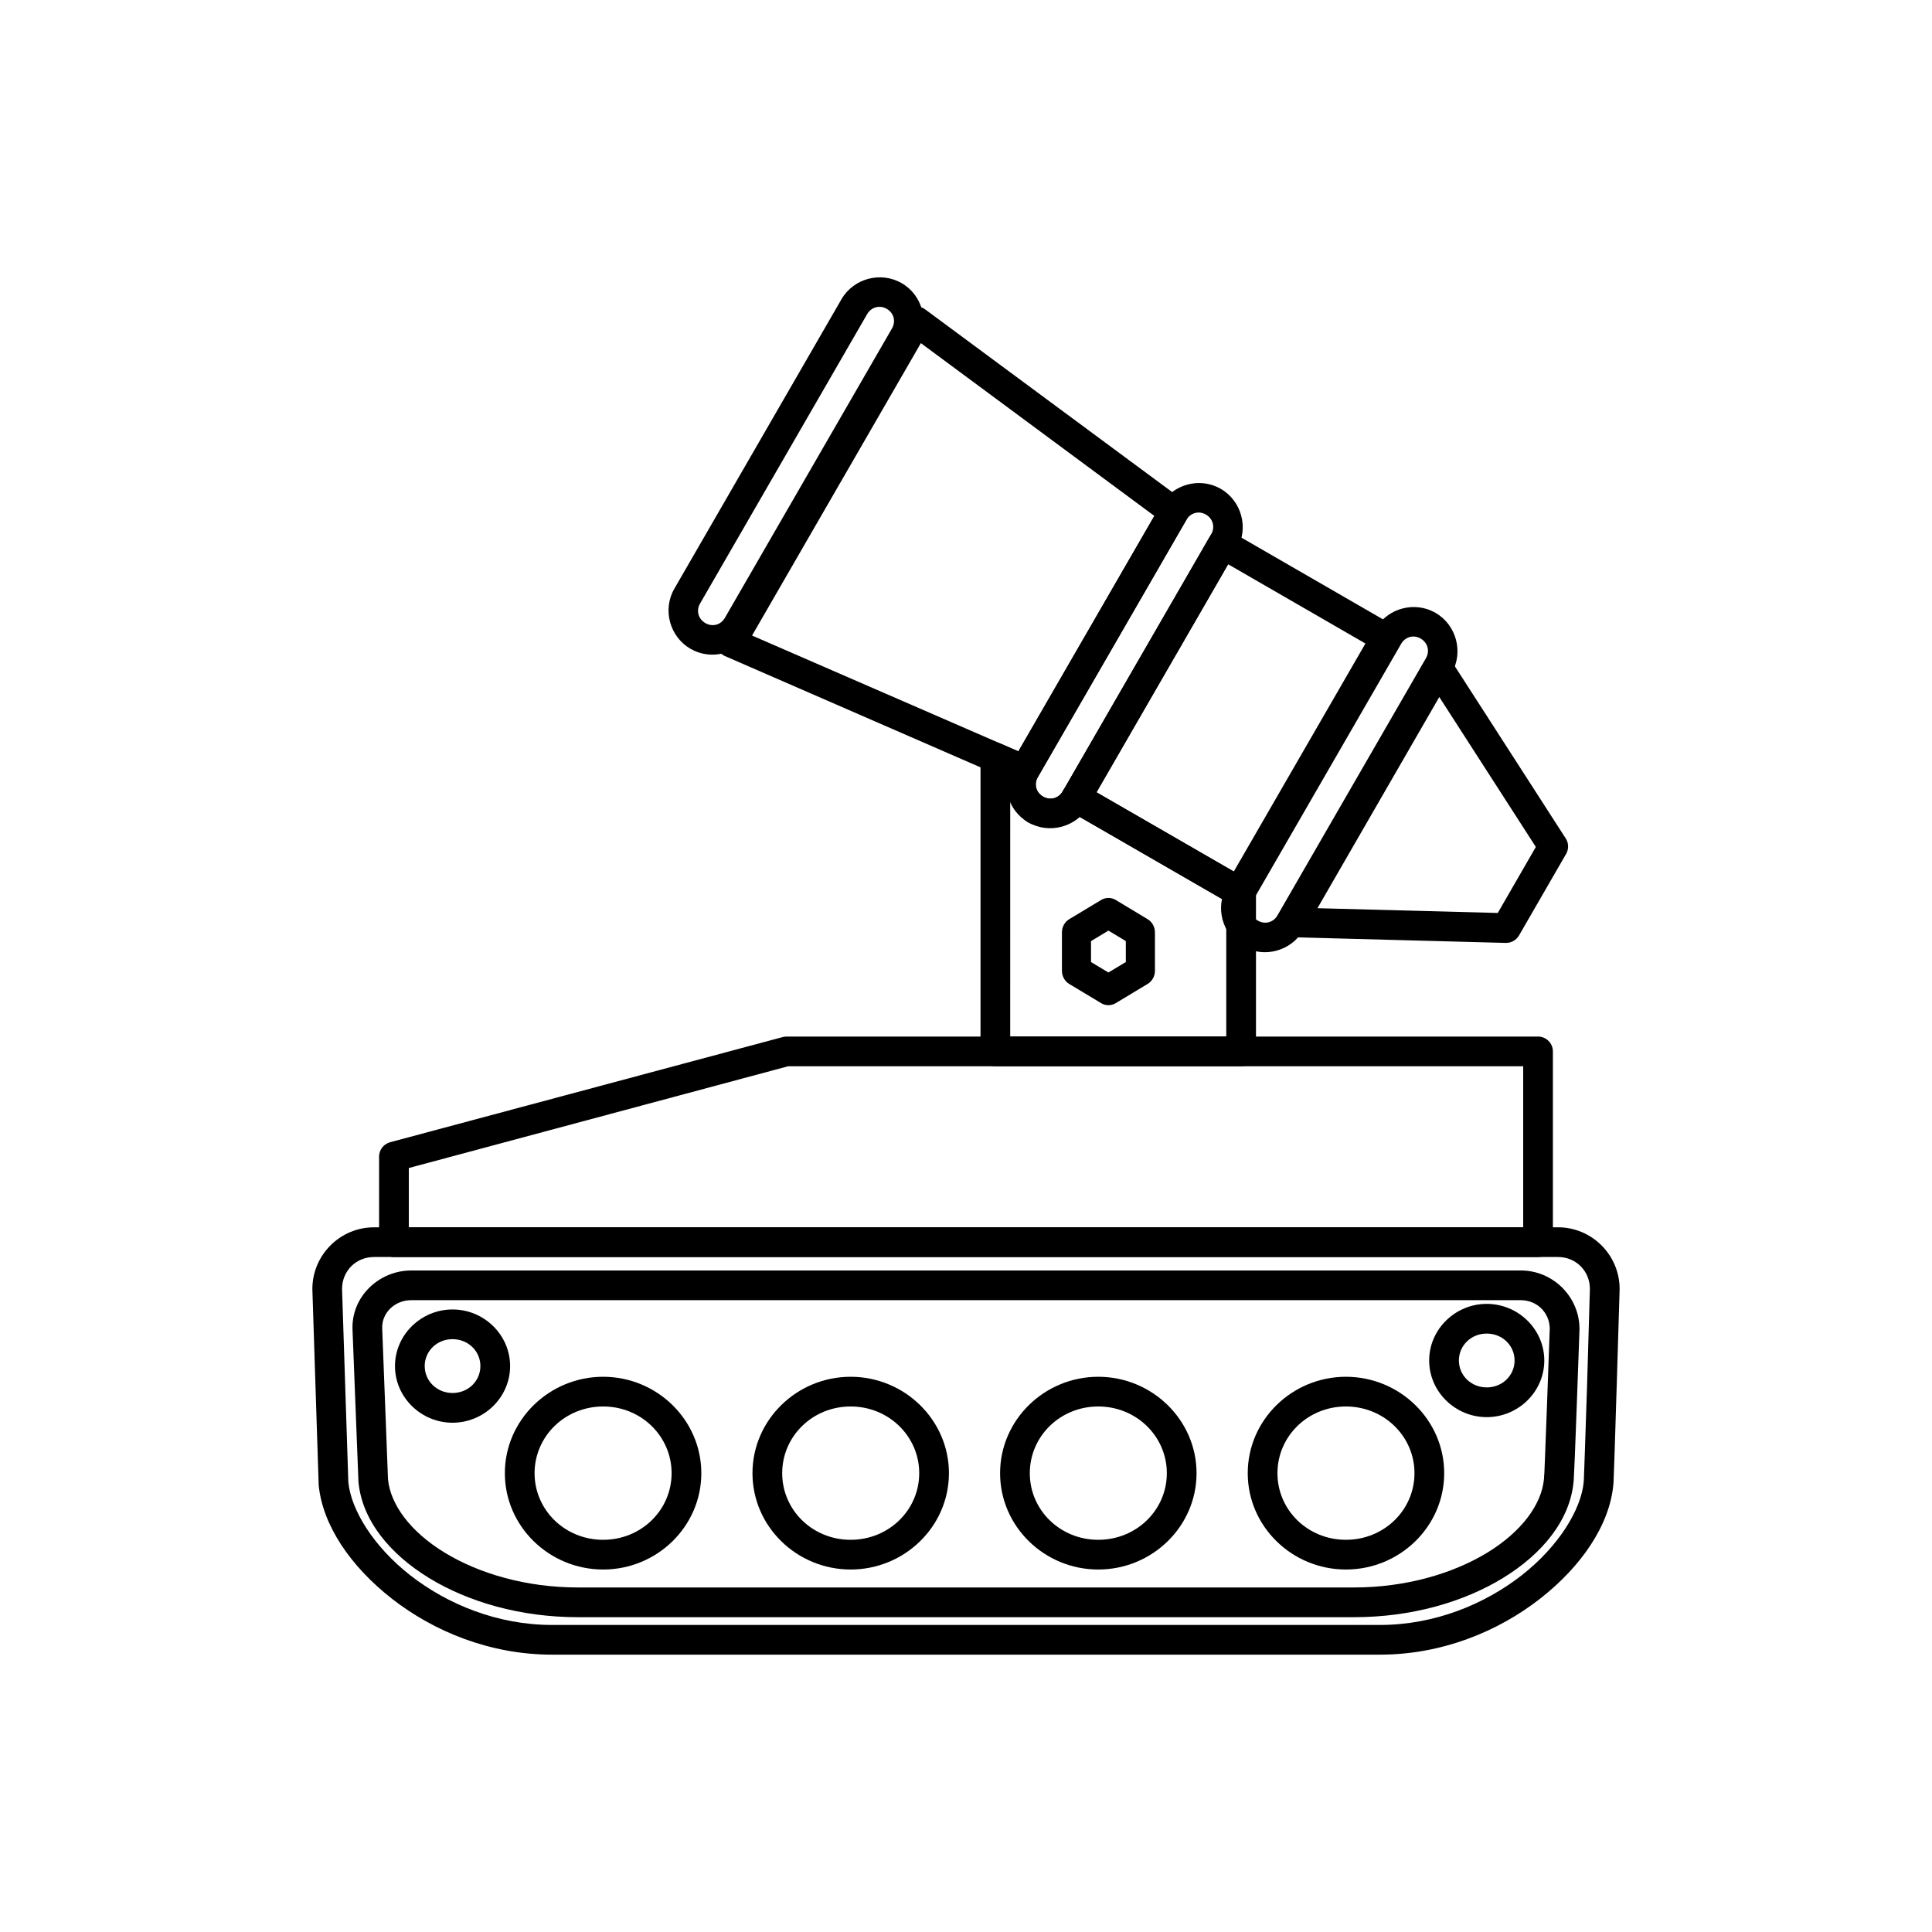
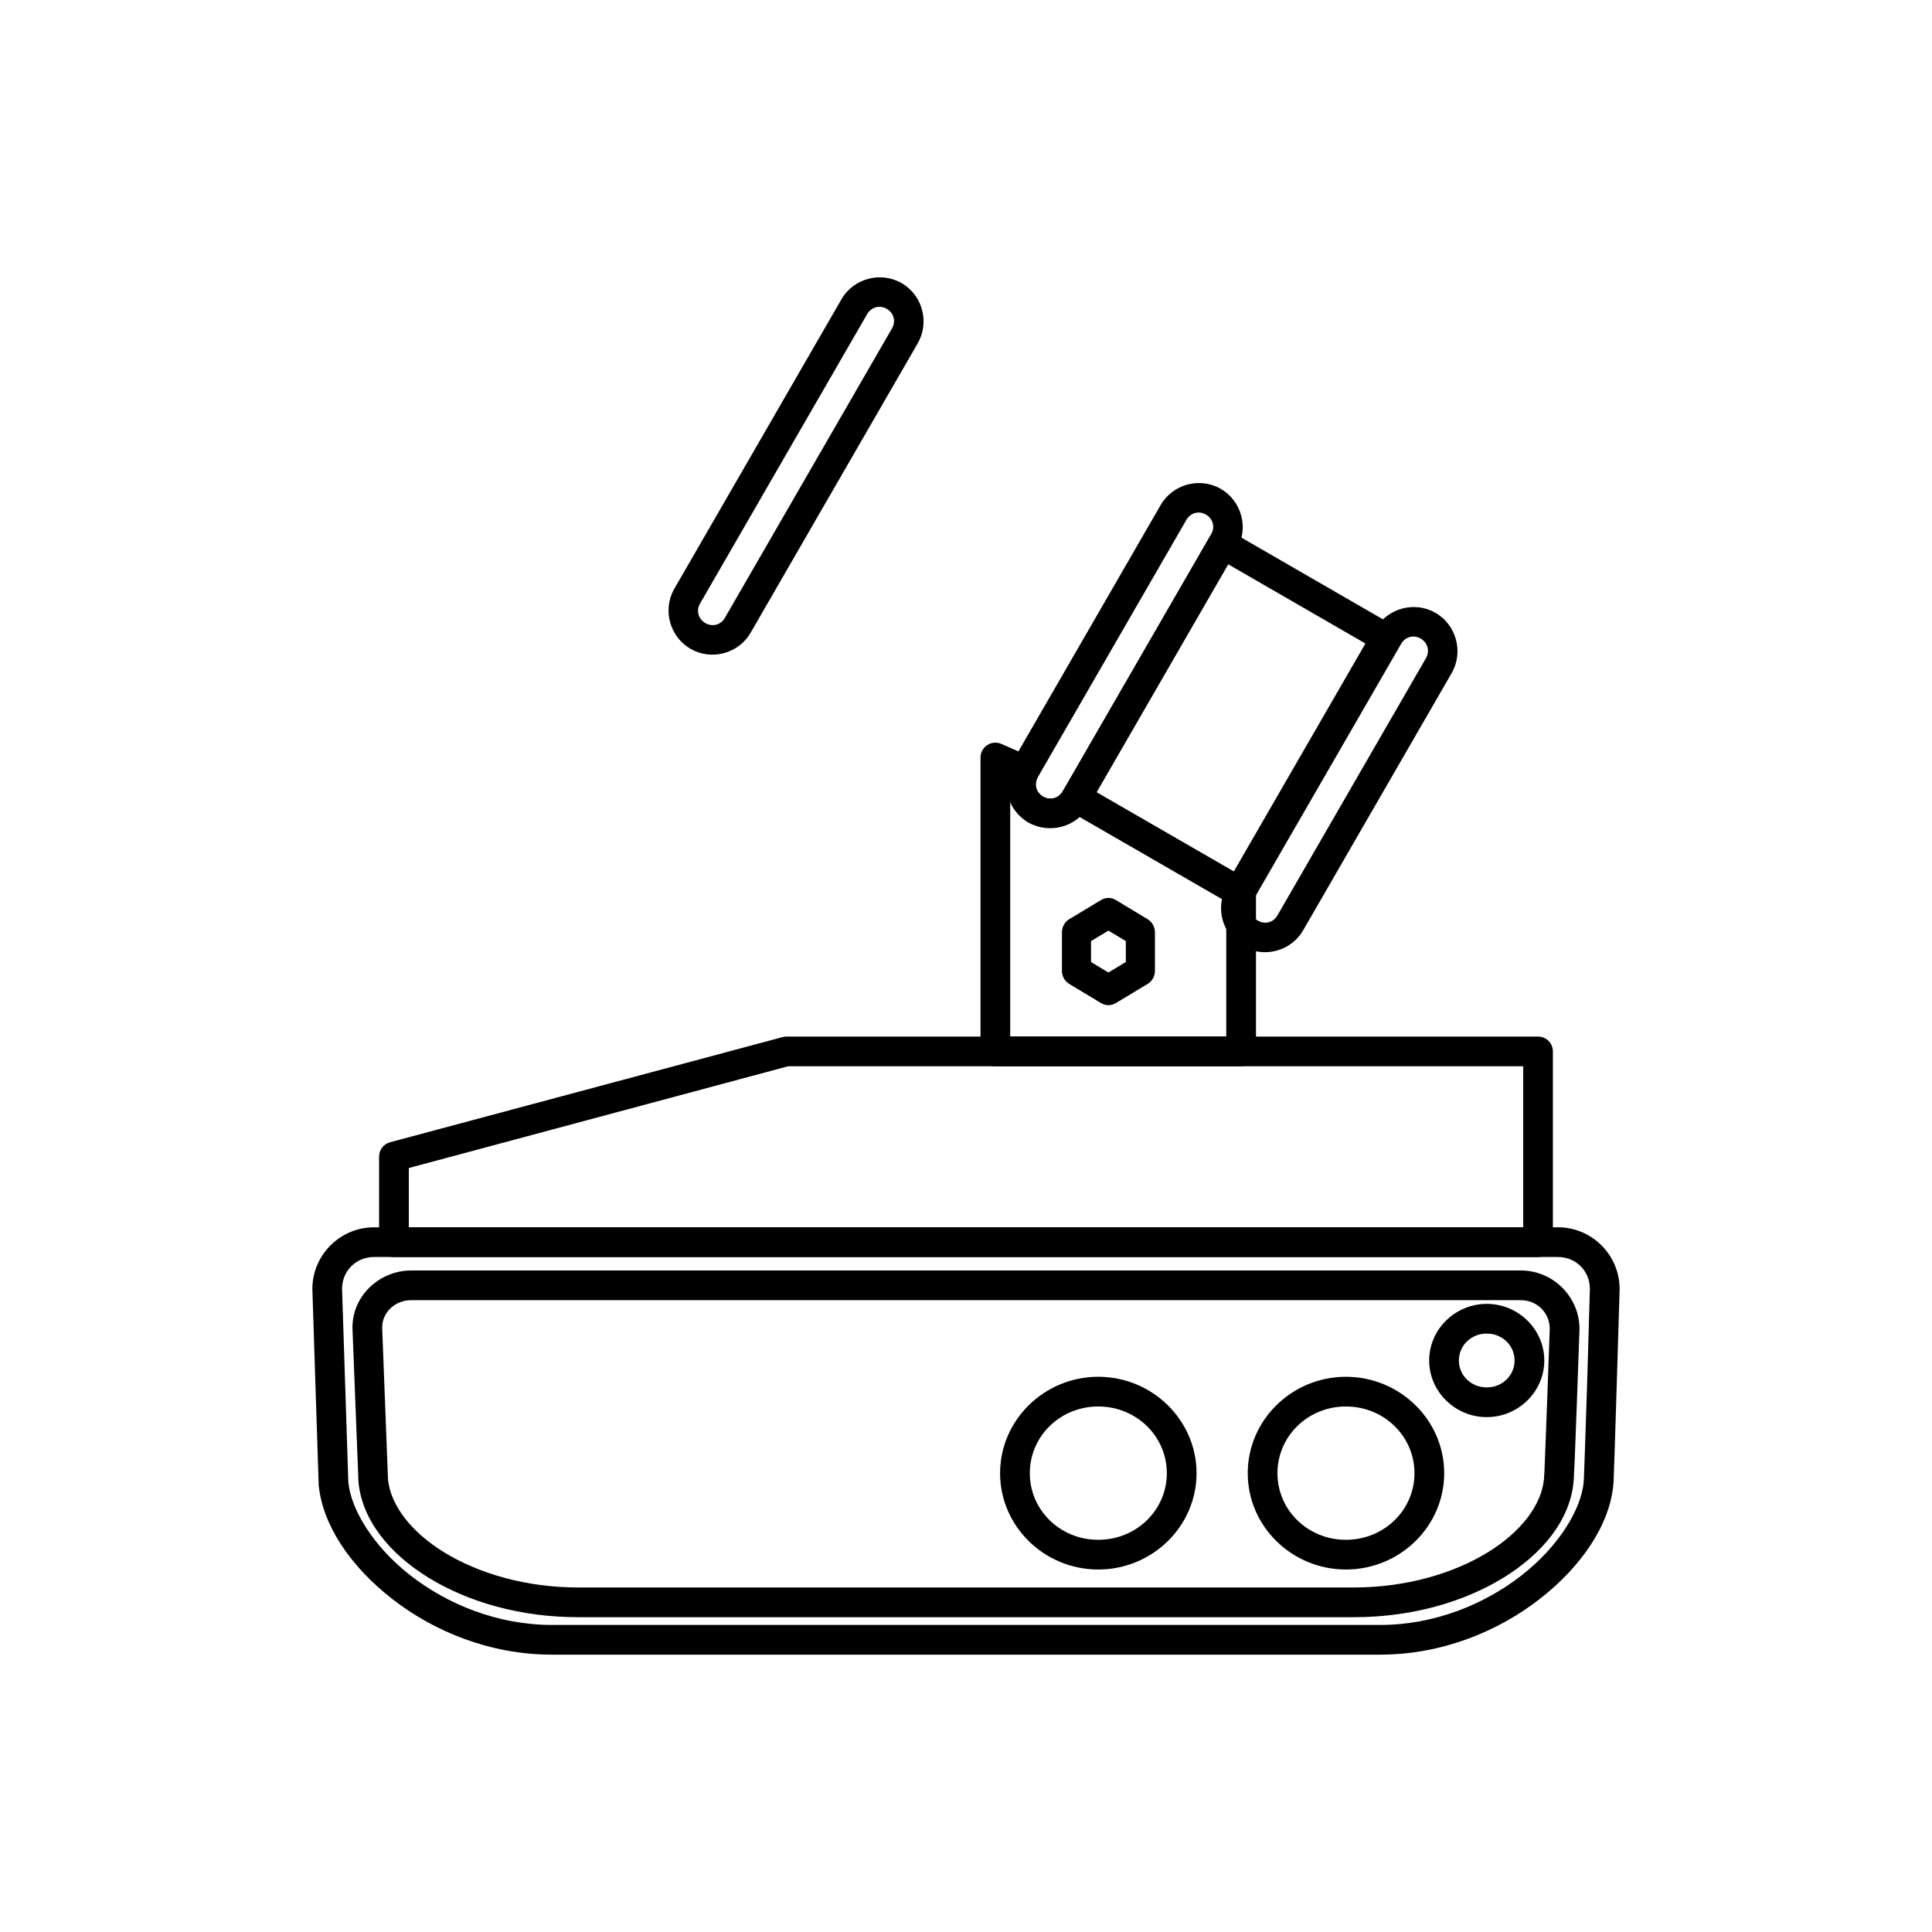
<svg xmlns="http://www.w3.org/2000/svg" fill="#000000" width="800px" height="800px" version="1.1" viewBox="144 144 512 512">
  <g>
    <path d="m243.11 469.25c-8.98 0-16.328 7.348-16.328 16.328-0.004 0.039-0.004 0.082 0 0.121l1.66 51.508c-0.004 0.07-0.004 0.141 0 0.215 0.977 10.695 8.43 21.684 19.465 30.289 11.035 8.605 25.898 14.789 42.375 14.789h219.43c16.473 0 31.34-6.184 42.375-14.789 11.027-8.602 18.477-19.57 19.465-30.258 0.004-0.031 0-0.078 0-0.094 0.008-0.094 0.031-0.164 0.031-0.246 0.012-0.164 0.016-0.332 0.031-0.555 0.016-0.445 0.031-1.043 0.062-1.785 0.062-1.484 0.125-3.559 0.215-5.996 0.164-4.875 0.359-11.266 0.555-17.652 0.391-12.77 0.77-25.43 0.77-25.43l-0.004 0.004v-0.125c0-8.98-7.348-16.328-16.328-16.328zm0 7.871h313.77c4.762 0 8.457 3.695 8.457 8.457-0.004 0.09-0.348 12.594-0.738 25.309-0.195 6.379-0.422 12.789-0.586 17.652-0.078 2.43-0.156 4.484-0.215 5.934-0.031 0.727-0.047 1.301-0.062 1.691-0.012 0.195-0.031 0.352-0.031 0.43v0.031-0.004c-0.004 0.031-0.004 0.062 0 0.094-0.676 7.375-6.715 17.164-16.48 24.785-9.77 7.621-23.027 13.129-37.516 13.129h-219.43c-14.488 0-27.746-5.512-37.516-13.129-9.754-7.609-15.762-17.383-16.453-24.754l-1.66-51.168c0-4.762 3.695-8.457 8.457-8.457z" />
    <path d="m352.37 418.7c-0.344 0.008-0.688 0.059-1.016 0.152l-104 27.859v0.004c-1.703 0.469-2.887 2.016-2.891 3.781v22.695-0.004c0 2.176 1.762 3.938 3.934 3.938h303.2c2.172 0 3.934-1.762 3.934-3.938v-50.555 0.004c0-2.176-1.762-3.938-3.934-3.938zm0.492 7.871h194.8v42.68h-295.32v-15.715z" />
-     <path d="m263.93 491.02c-8.328 0-15.254 6.719-15.254 15.008 0 8.285 6.922 15.008 15.254 15.008 8.328 0 15.254-6.719 15.254-15.008 0-8.285-6.922-15.008-15.254-15.008zm0 7.871c4.168 0 7.379 3.199 7.379 7.133 0 3.938-3.211 7.133-7.379 7.133-4.168 0-7.379-3.199-7.379-7.133 0-3.938 3.211-7.133 7.379-7.133z" />
    <path d="m538 489.54c-8.328 0-15.254 6.719-15.254 15.008 0 8.285 6.922 15.008 15.254 15.008 8.328 0 15.254-6.719 15.254-15.008 0-8.285-6.922-15.008-15.254-15.008zm0 7.871c4.168 0 7.379 3.199 7.379 7.133 0 3.938-3.211 7.133-7.379 7.133-4.168 0-7.379-3.199-7.379-7.133 0-3.938 3.211-7.133 7.379-7.133z" />
-     <path d="m303.84 508.86c-14.281 0-26.047 11.445-26.047 25.555 0 14.105 11.766 25.523 26.047 25.523s26.016-11.414 26.016-25.523c0-14.105-11.734-25.555-26.016-25.555zm0 7.871c10.121 0 18.141 7.926 18.141 17.68 0 9.758-8.023 17.652-18.141 17.652-10.121 0-18.172-7.894-18.172-17.652s8.051-17.68 18.172-17.68z" />
-     <path d="m369.43 508.86c-14.281 0-26.016 11.445-26.016 25.555 0 14.105 11.734 25.523 26.016 25.523s26.047-11.414 26.047-25.523c0-14.105-11.766-25.555-26.047-25.555zm0 7.871c10.121 0 18.172 7.926 18.172 17.68 0 9.758-8.051 17.652-18.172 17.652s-18.141-7.894-18.141-17.652 8.023-17.68 18.141-17.68z" />
    <path d="m435.05 508.86c-14.281 0-26.016 11.445-26.016 25.555 0 14.105 11.734 25.523 26.016 25.523s26.047-11.414 26.047-25.523c0-14.105-11.766-25.555-26.047-25.555zm0 7.871c10.121 0 18.172 7.926 18.172 17.68 0 9.758-8.051 17.652-18.172 17.652-10.121 0-18.141-7.894-18.141-17.652s8.023-17.68 18.141-17.68z" />
    <path d="m500.68 508.86c-14.281 0-26.016 11.445-26.016 25.555 0 14.105 11.734 25.523 26.016 25.523s26.047-11.414 26.047-25.523c0-14.105-11.766-25.555-26.047-25.555zm0 7.871c10.121 0 18.172 7.926 18.172 17.68 0 9.758-8.051 17.652-18.172 17.652-10.121 0-18.141-7.894-18.141-17.652s8.023-17.68 18.141-17.68z" />
    <path d="m382.95 219.04c-5.539-3.199-12.766-1.262-15.961 4.277l-44.281 76.695c-3.199 5.539-1.246 12.738 4.293 15.934 5.539 3.199 12.723 1.273 15.922-4.266l44.281-76.695c3.199-5.539 1.289-12.75-4.25-15.945zm-3.938 6.816c1.879 1.086 2.453 3.312 1.367 5.191l-44.281 76.695c-1.086 1.879-3.285 2.469-5.168 1.383-1.879-1.086-2.496-3.301-1.41-5.184l44.281-76.695c1.086-1.879 3.328-2.481 5.207-1.395z" />
-     <path d="m386.04 225.31c-1.102 0.223-2.051 0.906-2.613 1.875l-49.141 85.117c-0.555 0.969-0.672 2.133-0.32 3.195 0.352 1.062 1.141 1.922 2.164 2.371l77.828 33.887h0.004c1.84 0.797 3.984 0.078 4.981-1.664l39.543-68.48c1.008-1.727 0.559-3.938-1.043-5.133l-68.266-50.492c-0.902-0.66-2.043-0.906-3.137-0.676zm2 9.625 61.871 45.785-36.039 62.391-70.57-30.688z" />
    <path d="m467.52 273.55c-5.539-3.199-12.738-1.246-15.934 4.293l-39.359 68.172c-3.199 5.539-1.273 12.723 4.266 15.922 5.539 3.199 12.75 1.289 15.945-4.25l39.359-68.172c3.199-5.539 1.262-12.766-4.277-15.961zm-3.938 6.816c1.879 1.086 2.481 3.328 1.395 5.207l-39.359 68.172c-1.086 1.879-3.312 2.453-5.191 1.367-1.879-1.086-2.469-3.285-1.383-5.168l39.359-68.172c1.086-1.879 3.301-2.496 5.184-1.41z" />
    <path d="m470 284.75c-1.883-1.086-4.289-0.441-5.375 1.441l-38.82 67.242h-0.004c-1.086 1.883-0.441 4.289 1.441 5.375l43.195 24.938v0.004c1.883 1.086 4.289 0.441 5.375-1.441l38.82-67.242h0.004c1.086-1.883 0.441-4.289-1.441-5.375zm-0.527 8.785 36.379 21.004-34.887 60.426-36.379-21.004z" />
    <path d="m524.43 306.41c-5.539-3.199-12.738-1.246-15.934 4.293l-39.359 68.172c-3.199 5.539-1.273 12.723 4.266 15.922 5.539 3.199 12.75 1.289 15.945-4.25l39.359-68.172c3.199-5.539 1.262-12.766-4.277-15.961zm-3.938 6.816c1.879 1.086 2.481 3.328 1.395 5.207l-39.359 68.172c-1.086 1.879-3.312 2.453-5.191 1.367-1.879-1.086-2.469-3.285-1.383-5.168l39.359-68.172c1.086-1.879 3.301-2.496 5.184-1.41z" />
-     <path d="m525.15 317.25c-1.371 0.023-2.629 0.758-3.32 1.938l-38.836 67.281h-0.004c-0.695 1.203-0.703 2.688-0.02 3.898 0.68 1.211 1.949 1.977 3.34 2.008l56.734 1.508v-0.004c1.441 0.035 2.785-0.719 3.508-1.969l12.484-21.617c0.734-1.273 0.699-2.852-0.094-4.09l-30.383-47.172v0.004c-0.75-1.148-2.043-1.824-3.414-1.785zm0.277 11.469 25.586 39.73-10.086 17.496-47.785-1.262z" />
    <path d="m409.35 341.14c-1.215-0.527-2.613-0.41-3.723 0.316-1.109 0.723-1.777 1.957-1.781 3.281v77.891c0 2.172 1.762 3.934 3.934 3.934h65.129c2.176 0 3.938-1.762 3.938-3.934v-43.145c-0.277-1.941-1.941-3.387-3.906-3.383l-41.789-24.109v0.004c-0.91-0.523-1.988-0.66-2.996-0.383-1.012 0.277-1.867 0.945-2.387 1.855l-0.156 0.246c-1.078 1.871-3.32 2.465-5.195 1.383-1.859-1.074-2.461-3.246-1.445-5.106v0.004c0.52-0.969 0.617-2.109 0.258-3.148-0.355-1.039-1.129-1.883-2.133-2.324zm2.367 9.594 1.844 0.801c0.109 3.926-0.695 8.305 2.922 10.395 3.824 2.207 7.461-0.777 11.008-2.953l41.48 23.922v35.793h-57.258z" />
    <path d="m435.82 382.5-8.469 5.098c-1.195 0.719-1.93 2.047-1.926 3.484v10.188c0 1.438 0.734 2.762 1.926 3.481l8.469 5.098c1.191 0.715 2.66 0.715 3.856 0l8.461-5.098c1.195-0.715 1.934-2.043 1.934-3.481v-10.188c0-1.438-0.738-2.766-1.934-3.484l-8.461-5.098c-1.195-0.719-2.664-0.719-3.856 0zm1.926 8.121 4.609 2.777v5.555l-4.609 2.769-4.617-2.769v-5.551z" />
    <path d="m252.98 480.69c-8.543 0-15.895 6.945-15.559 15.652l1.566 40.16h0.004c-0.004 0.059-0.004 0.121 0 0.184 0.934 10.152 8.246 19.098 18.695 25.492s24.277 10.395 39.484 10.395h205.66c15.207 0 29.031-4 39.484-10.395 10.449-6.394 17.766-15.34 18.695-25.492 0.012-0.094 0.031-0.172 0.031-0.215 0.012-0.145 0.016-0.312 0.031-0.492 0.016-0.363 0.031-0.828 0.062-1.414 0.062-1.172 0.141-2.769 0.215-4.676 0.156-3.809 0.34-8.809 0.523-13.777 0.367-9.938 0.707-19.773 0.707-19.773v0.004-0.156c0-8.531-7.019-15.5-15.559-15.5zm0 7.871h294.03c4.336 0 7.688 3.328 7.688 7.625-0.004 0.121-0.344 9.754-0.707 19.617-0.184 4.965-0.371 9.953-0.523 13.746-0.078 1.895-0.125 3.508-0.184 4.644-0.031 0.566-0.078 1.02-0.094 1.32-0.008 0.152 0.004 0.254 0 0.309h0.004c-0.012 0.055-0.023 0.105-0.031 0.156-0.617 6.731-5.934 13.934-14.977 19.465s-21.551 9.254-35.363 9.254h-205.66c-13.812 0-26.32-3.723-35.363-9.254-9.043-5.531-14.359-12.734-14.977-19.465l-1.535-39.945c-0.16-4.117 3.356-7.473 7.688-7.473z" />
  </g>
</svg>